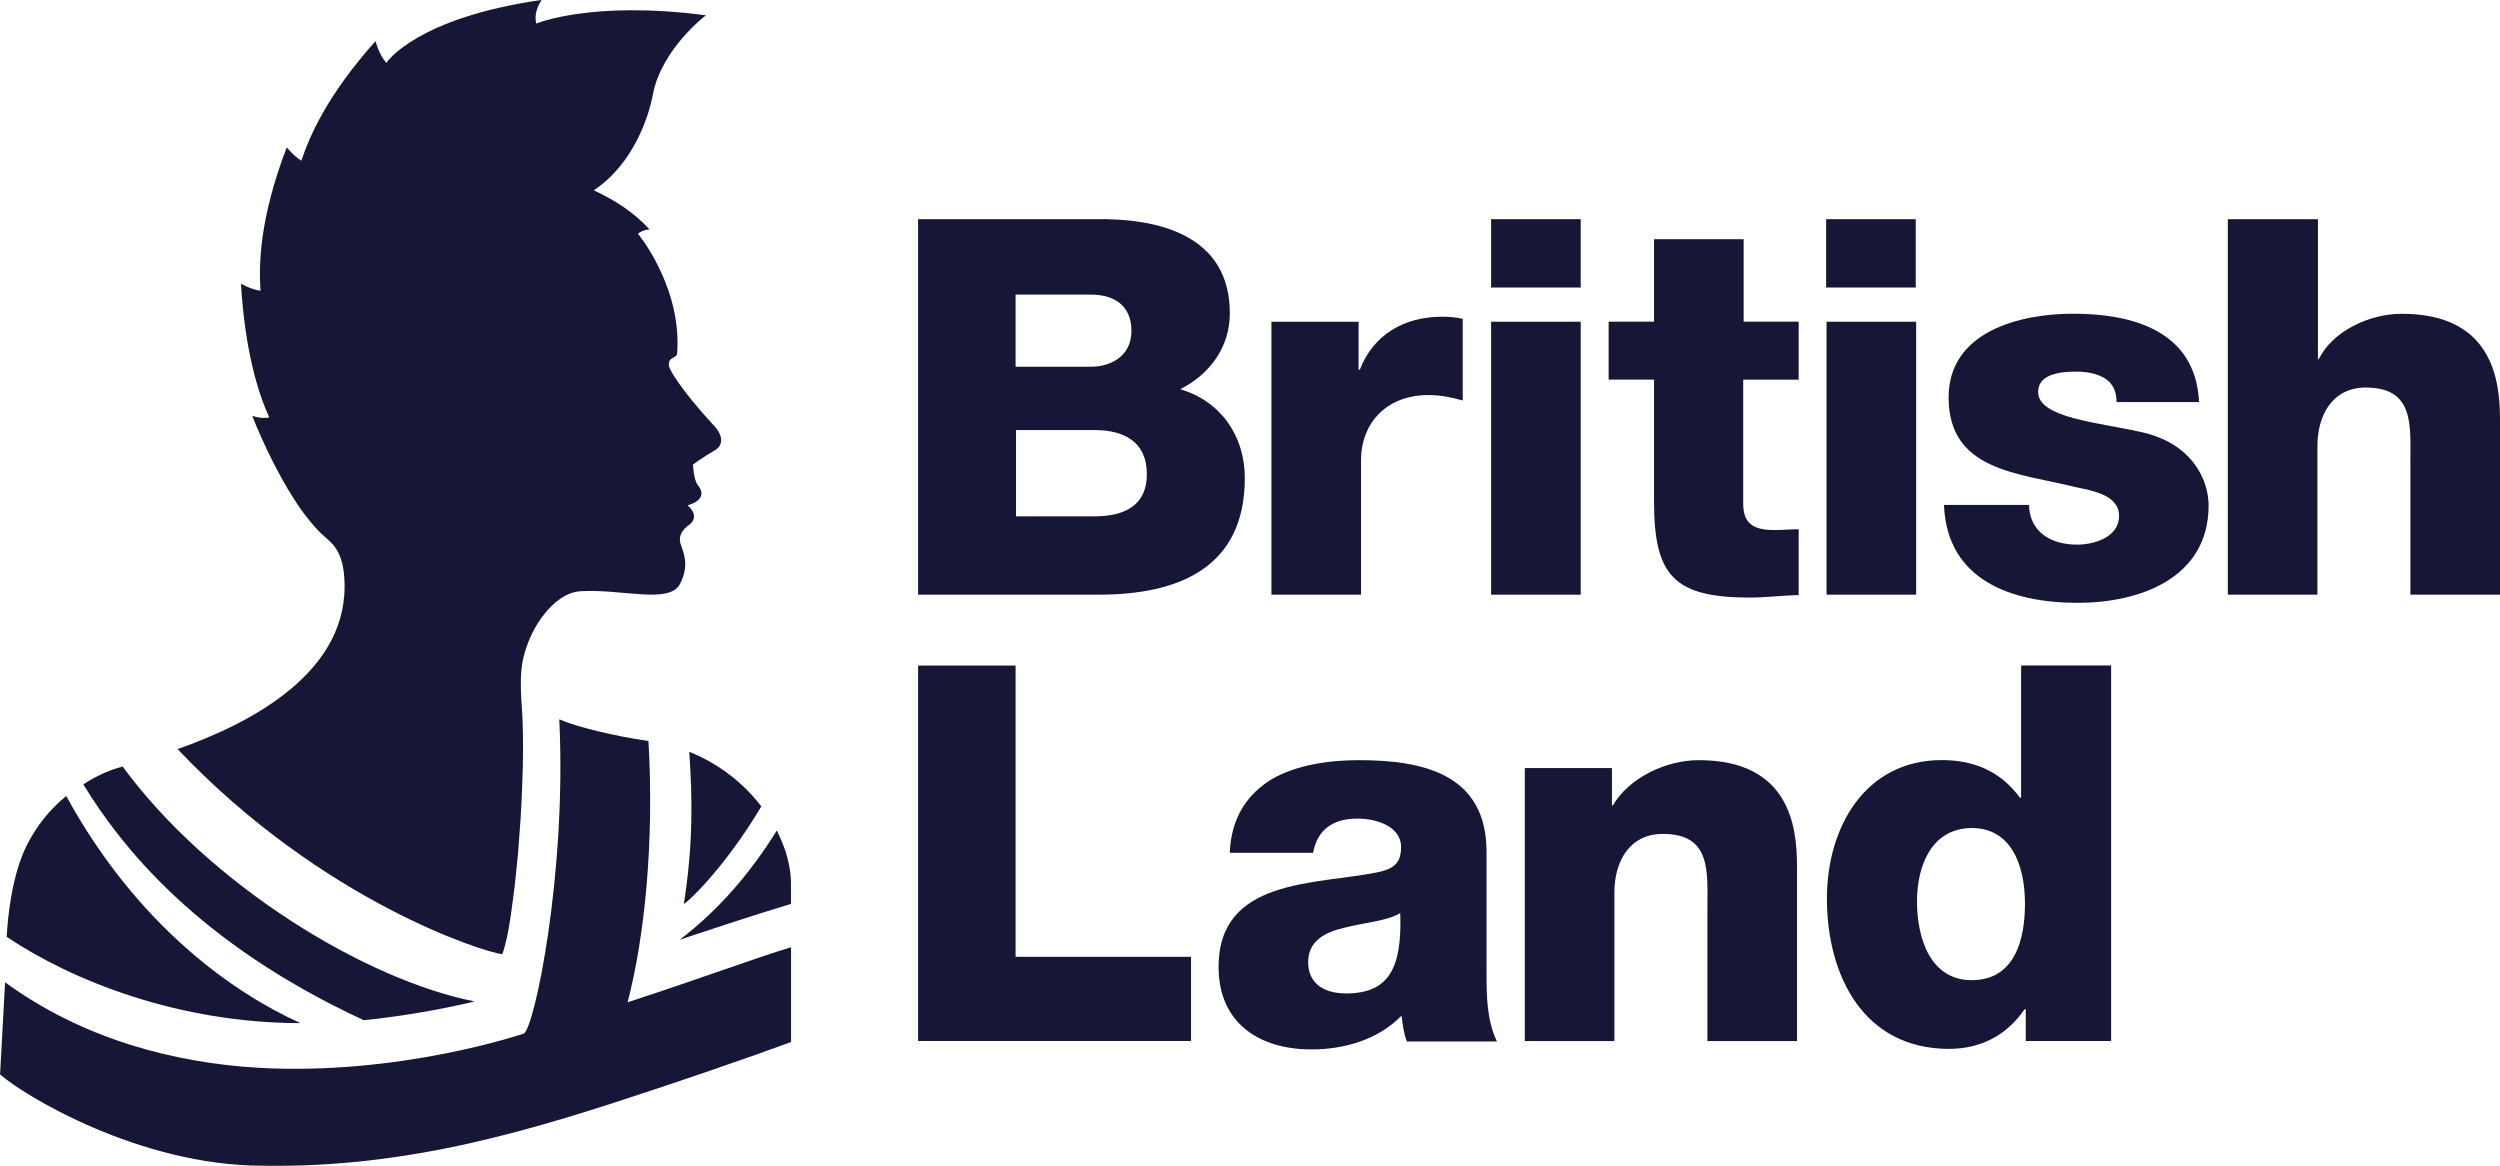
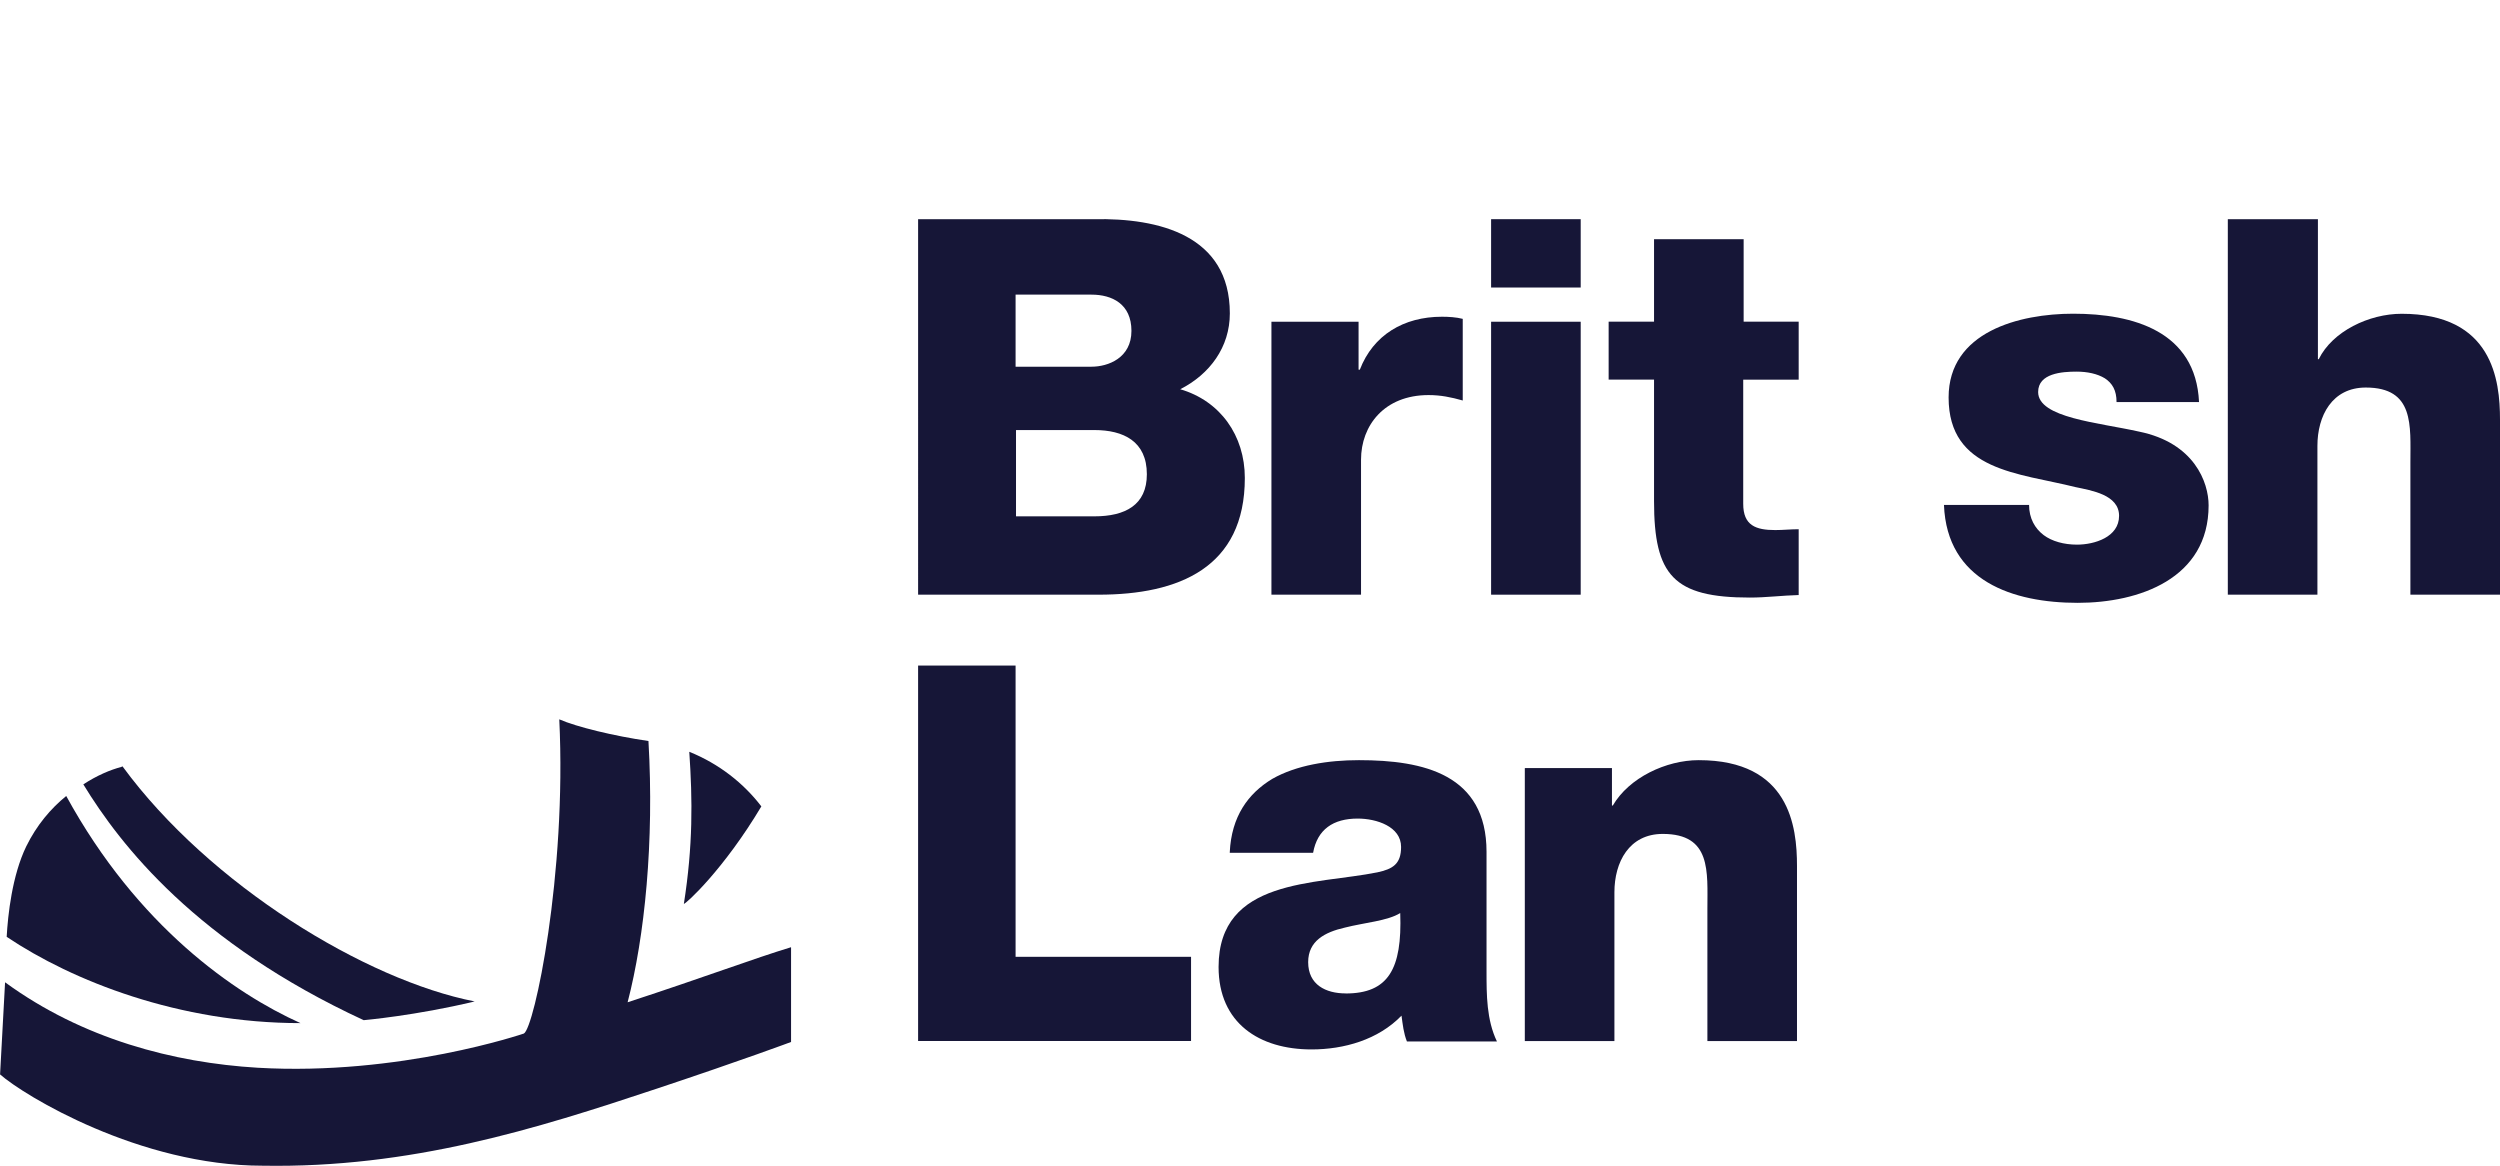
<svg xmlns="http://www.w3.org/2000/svg" id="Layer_2" viewBox="0 0 355.19 165.62">
  <defs>
    <style>.cls-1{fill:#161637;}</style>
  </defs>
  <g id="Layer_1-2">
    <g>
      <path class="cls-1" d="M130.44,31.14h24.99c9.18-.18,19.3,2.25,19.3,13.38,0,4.8-2.84,8.64-7.05,10.78,5.68,1.66,9.18,6.57,9.18,12.61,0,12.73-9.35,16.58-20.78,16.58h-25.64V31.14Zm13.85,20.96h10.78c2.37,0,5.68-1.24,5.68-5.09s-2.78-5.15-5.68-5.15h-10.78v10.24Zm0,21.26h11.19c4.38,0,7.46-1.6,7.46-5.98,0-4.68-3.32-6.28-7.46-6.28h-11.13v12.26h-.06Z" />
      <path class="cls-1" d="M180.7,45.71h12.32v6.81h.18c1.89-4.91,6.22-7.52,11.66-7.52,.95,0,2.01,.06,2.96,.3v11.6c-1.66-.47-3.14-.77-4.86-.77-6.28,0-9.59,4.32-9.59,9.18v19.18h-12.73V45.71h.06Z" />
      <path class="cls-1" d="M224.58,40.85h-12.73v-9.71h12.73v9.71Zm-12.73,4.86h12.73v38.78h-12.73V45.71Z" />
      <path class="cls-1" d="M255.54,53.94h-7.87v17.64c0,3.08,1.78,3.73,4.56,3.73,1.07,0,2.19-.12,3.32-.12v9.35c-2.31,.06-4.62,.36-6.93,.36-10.84,0-13.62-3.14-13.62-13.68v-17.29h-6.45v-8.23h6.45v-11.72h12.73v11.72h7.82v8.23Z" />
-       <path class="cls-1" d="M272.18,40.85h-12.73v-9.71h12.73v9.71Zm-12.67,4.86h12.73v38.78h-12.73V45.71Z" />
      <path class="cls-1" d="M288.28,71.7c0,1.95,.83,3.37,2.07,4.32,1.18,.89,2.9,1.36,4.74,1.36,2.49,0,5.98-1.07,5.98-4.09s-3.97-3.61-6.22-4.09c-7.99-2.01-18-2.25-18-12.73,0-9.35,10.07-11.9,17.7-11.9,8.53,0,17.41,2.49,17.88,12.55h-11.72c0-1.66-.59-2.66-1.66-3.37-1.07-.65-2.49-.95-4.03-.95-2.07,0-5.45,.24-5.45,2.9,0,3.67,8.53,4.32,14.33,5.62,7.87,1.6,9.89,7.22,9.89,10.48,0,10.42-9.89,13.85-18.59,13.85-9.18,0-18.59-3.08-19.01-13.91h12.08v-.06Z" />
      <path class="cls-1" d="M316.59,31.14h12.73v19.89h.12c1.95-3.97,7.16-6.45,11.78-6.45,12.91,0,13.97,9.41,13.97,15.04v24.87h-12.73v-18.77c0-5.27,.59-10.66-6.34-10.66-4.8,0-6.87,4.03-6.87,8.29v21.14h-12.73V31.14h.06Z" />
      <polygon class="cls-1" points="130.44 94.56 144.29 94.56 144.29 135.94 169.22 135.94 169.22 147.9 130.44 147.9 130.44 94.56" />
      <path class="cls-1" d="M174.72,121.08c.24-5.09,2.61-8.35,6.04-10.42,3.43-1.95,7.93-2.66,12.32-2.66,9.18,0,18.12,2.01,18.12,13.03v16.99c0,3.32,0,6.87,1.48,9.95h-12.79c-.47-1.18-.59-2.37-.77-3.67-3.32,3.43-8.17,4.8-12.79,4.8-7.4,0-13.2-3.73-13.2-11.72,0-12.61,13.74-11.66,22.56-13.44,2.19-.47,3.37-1.18,3.37-3.61,0-2.9-3.49-4.03-6.16-4.03-3.49,0-5.74,1.54-6.34,4.86h-11.84v-.06Zm16.46,20.07c6.04,0,8.05-3.43,7.76-11.43-1.78,1.12-5.09,1.36-7.87,2.07-2.84,.65-5.21,1.89-5.21,4.91,0,3.2,2.49,4.44,5.33,4.44" />
      <path class="cls-1" d="M216.7,109.12h12.32v5.33h.12c2.31-3.97,7.58-6.45,12.2-6.45,12.91,0,13.97,9.41,13.97,15.04v24.87h-12.73v-18.77c0-5.33,.59-10.66-6.34-10.66-4.8,0-6.87,4.03-6.87,8.29v21.14h-12.73v-38.78h.06Z" />
-       <path class="cls-1" d="M299.95,147.9h-12.14v-4.5h-.18c-2.49,3.67-6.22,5.62-10.72,5.62-12.2,0-17.35-10.48-17.35-21.37,0-10.07,5.39-19.66,16.34-19.66,4.8,0,8.47,1.78,11.07,5.33h.18v-18.77h12.79v53.35Zm-27.59-19.83c0,5.33,1.95,11.19,7.76,11.19,6.22,0,7.58-5.92,7.58-10.84,0-5.62-2.01-10.78-7.58-10.78-5.8,.06-7.76,5.51-7.76,10.42" />
      <path class="cls-1" d="M112.38,134.58c-5.27,1.6-11.96,4.14-23.21,7.82,2.43-9.35,3.79-22.8,2.96-37.12-4.91-.71-10.24-2.01-12.67-3.08,1.07,22.03-3.55,43.87-5.03,44.64,0,0-17.64,6.04-37.83,4.86-11.9-.71-24.87-4.09-35.88-12.14l-.71,13.09c3.43,3.02,19.83,12.97,37.3,12.97,21.02,.36,38.78-5.21,56.01-10.95,12.43-4.14,19.07-6.63,19.07-6.63v-13.44Z" />
      <path class="cls-1" d="M9.41,113.09c-2.19,1.78-4.2,4.14-5.68,7.16-2.01,4.14-2.61,9.77-2.78,12.85,9.35,6.28,24.51,12.26,41.74,12.26-9.35-4.2-23.15-13.74-33.28-32.27" />
      <path class="cls-1" d="M51.69,144.94s7.4-.65,15.75-2.66c-15.45-3.02-37.66-16.52-50.03-33.39-.06,0-.12,0-.12,.06-1.6,.41-3.55,1.24-5.45,2.49,5.27,8.64,16.05,22.5,39.85,33.51" />
      <path class="cls-1" d="M97.16,128.42c.3,0,5.68-4.91,11.01-13.85-2.49-3.26-5.98-6.04-10.24-7.76,.47,6.87,.53,13.32-.77,21.61" />
-       <path class="cls-1" d="M96.57,133.51c3.2-1.07,10.3-3.43,15.81-5.09v-2.84c0-1.54-.3-3.14-.77-4.62-.36-1.01-.77-2.01-1.24-2.96-3.61,5.8-8.11,11.19-13.8,15.51" />
-       <path class="cls-1" d="M71.35,135.59c.3-.77,.47-1.54,.65-2.31,.24-1.07,.41-2.19,.59-3.32,.18-1.36,.36-2.72,.53-4.03,.18-1.54,.3-3.02,.47-4.56,.12-1.6,.24-3.26,.36-4.86,.12-1.66,.18-3.26,.24-4.91,.06-1.6,.12-3.14,.12-4.74,0-1.42,0-2.9-.06-4.32-.12-3.32-.65-6.57,.3-9.83,.59-1.95,1.48-3.85,2.78-5.45,1.24-1.6,3.08-3.14,5.15-3.26,5.92-.36,12.67,1.89,14.15-1.07,1.42-2.78,.36-4.62,.12-5.51-.71-1.78,1.24-2.9,1.24-2.9,1.54-1.3-.3-2.72-.3-2.72,3.26-.95,1.48-2.84,1.48-2.84-.65-.83-.71-2.96-.71-2.96,0,0,1.24-.95,3.08-2.01,1.07-.59,1.48-1.95-.3-3.73-4.8-5.21-6.04-7.82-6.04-7.82-.3-.59-.24-1.24,.3-1.54s.71-.36,.71-.83c.53-7.05-3.02-13.62-5.57-16.87,.83-.65,1.66-.59,1.66-.59-2.25-2.43-4.68-4.03-7.93-5.57,7.05-4.74,8.41-13.74,8.41-13.74,1.3-6.45,7.52-11.13,7.52-11.13-16.34-2.13-24.1,1.18-24.1,1.18-.47-1.72,.77-3.37,.77-3.37-17.64,2.55-21.91,8.7-22.08,8.94-1.01-1.07-1.54-3.08-1.54-3.08-6.93,7.76-9.35,13.5-10.54,16.99-1.12-.71-2.07-1.89-2.07-1.89-3.91,10.18-3.97,16.76-3.73,20.37-1.36-.18-2.78-1.01-2.78-1.01,.59,9.59,2.43,15.51,4.03,19.01-1.24,.24-2.43-.24-2.43-.24,.89,2.25,1.89,4.44,2.96,6.57,.89,1.72,1.78,3.37,2.84,5.03,.77,1.24,1.66,2.49,2.61,3.61,.3,.36,.59,.71,.89,1.01,.59,.65,1.3,1.18,1.89,1.78,1.3,1.24,1.78,3.14,1.89,4.91,1.01,13.5-13.44,20.84-23.68,24.45,20.66,21.79,43.87,28.95,46.12,29.13" />
    </g>
  </g>
</svg>